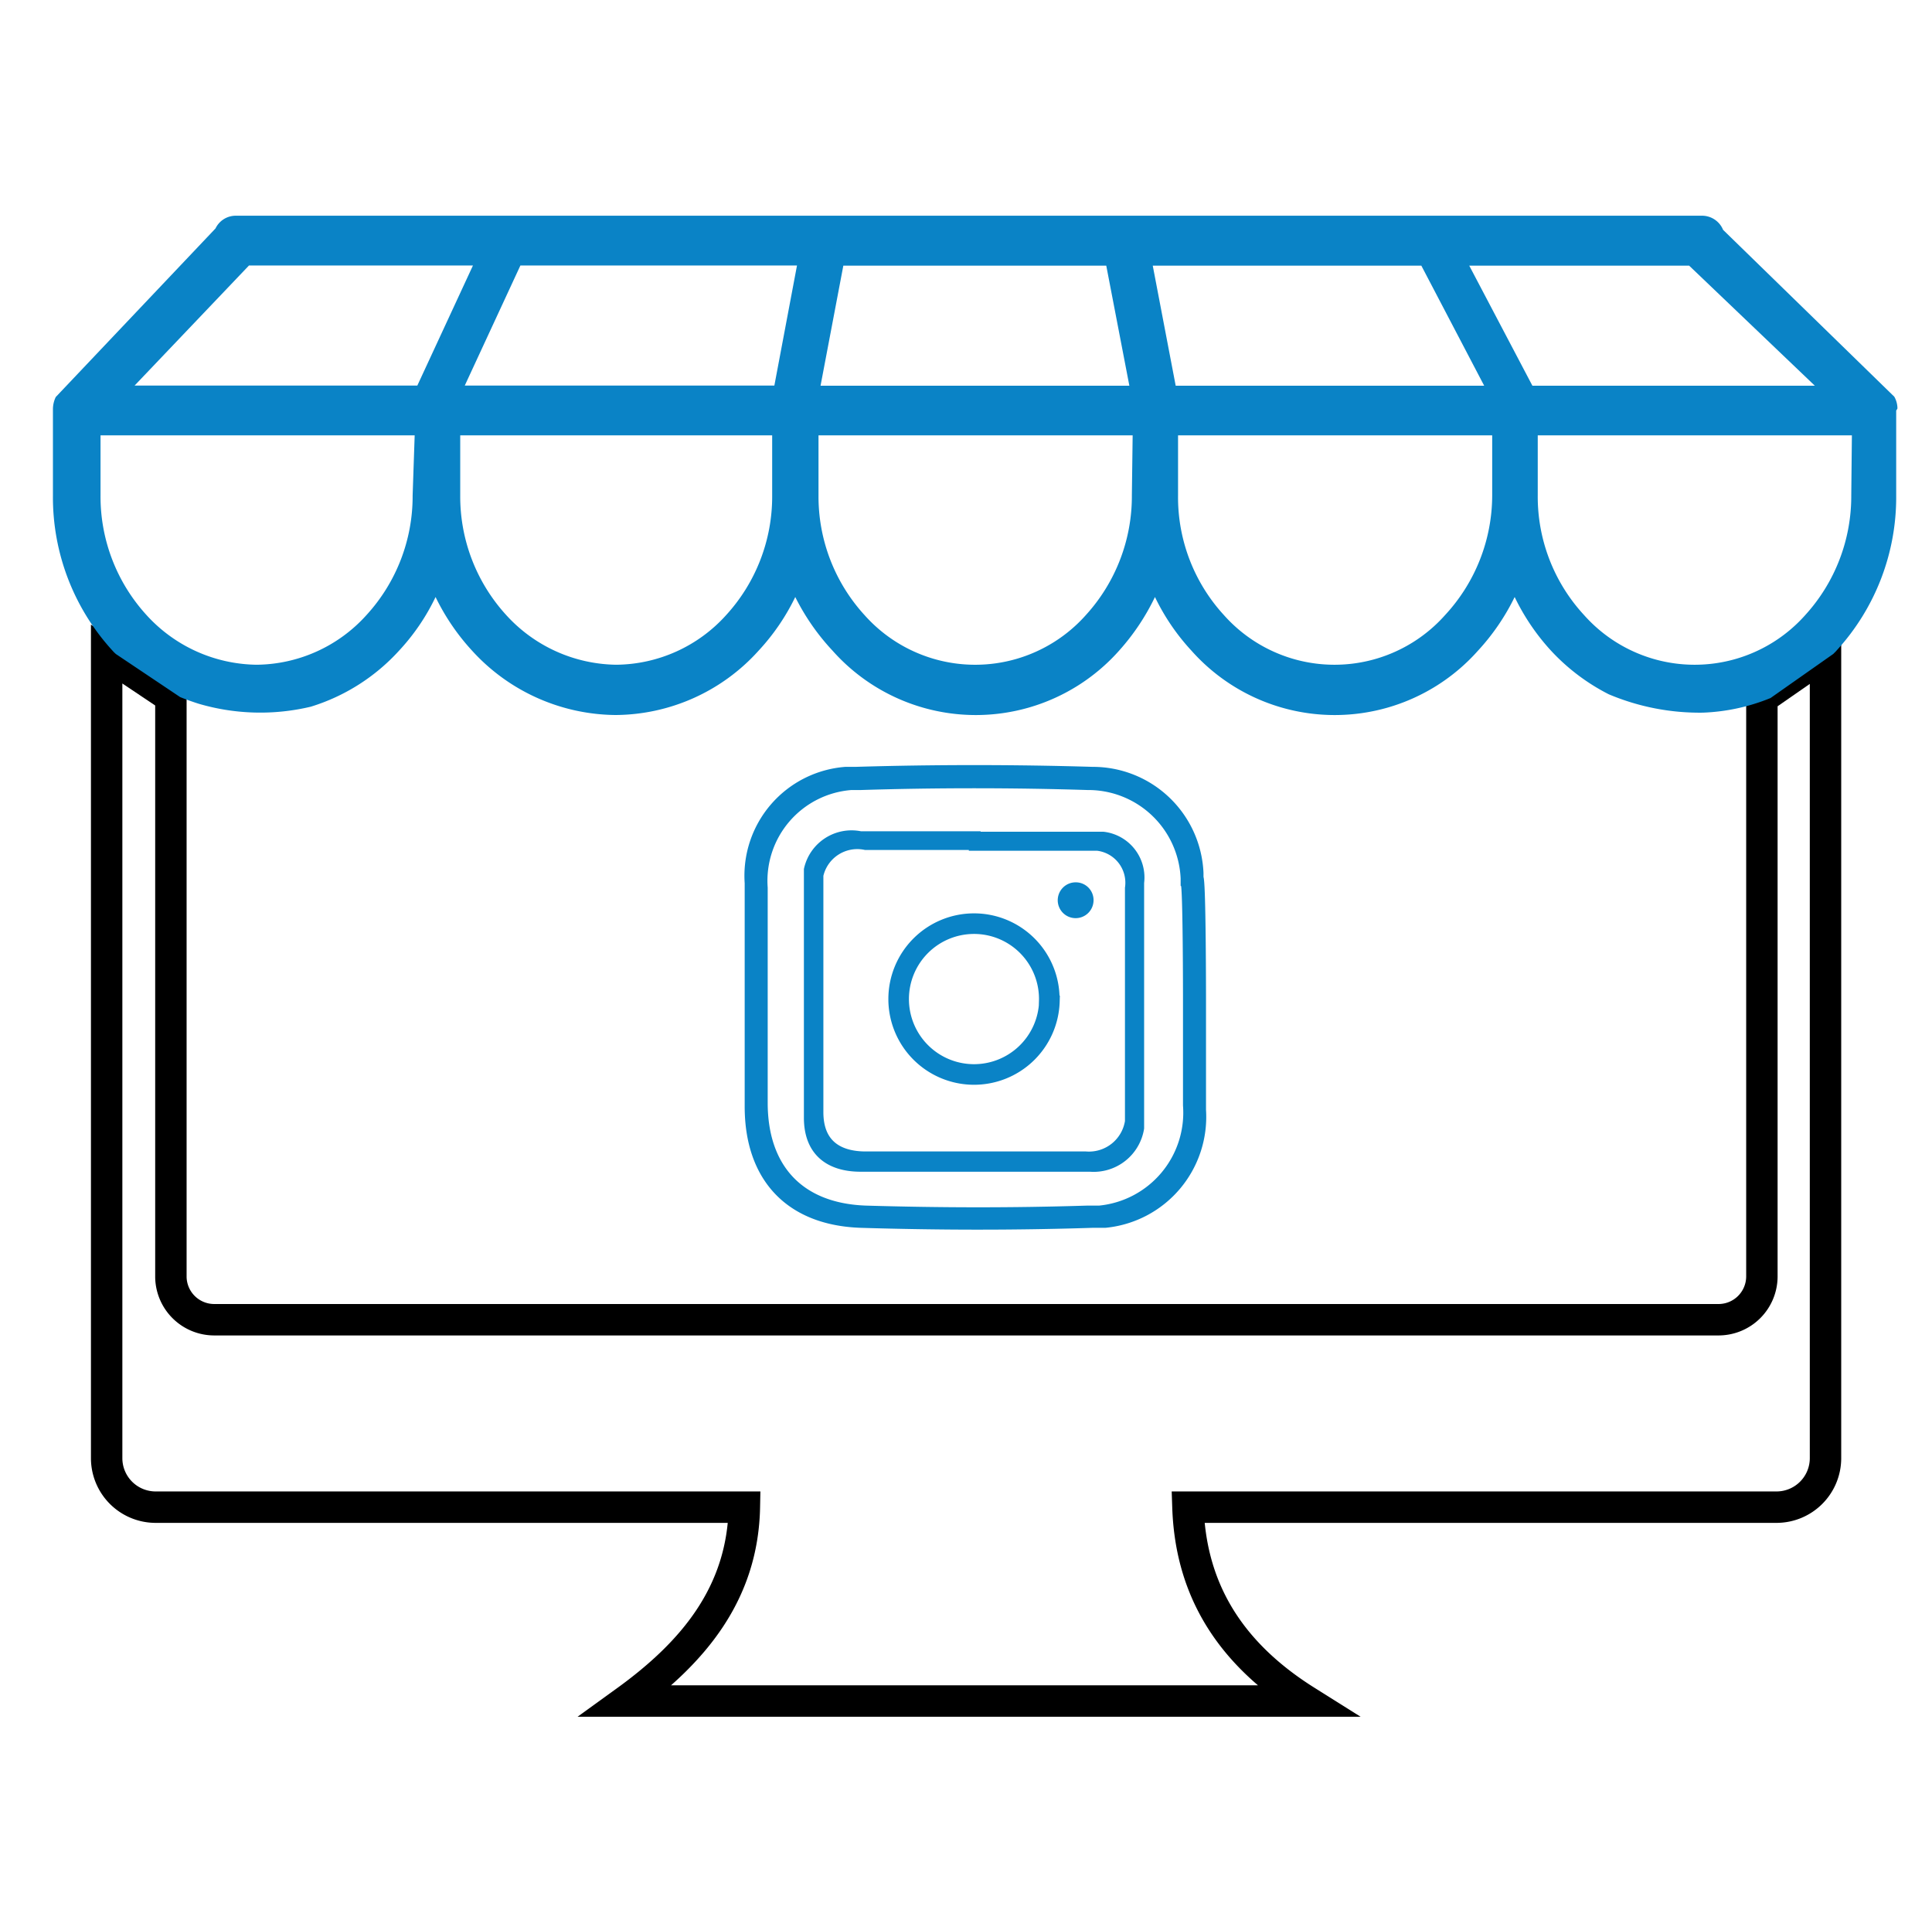
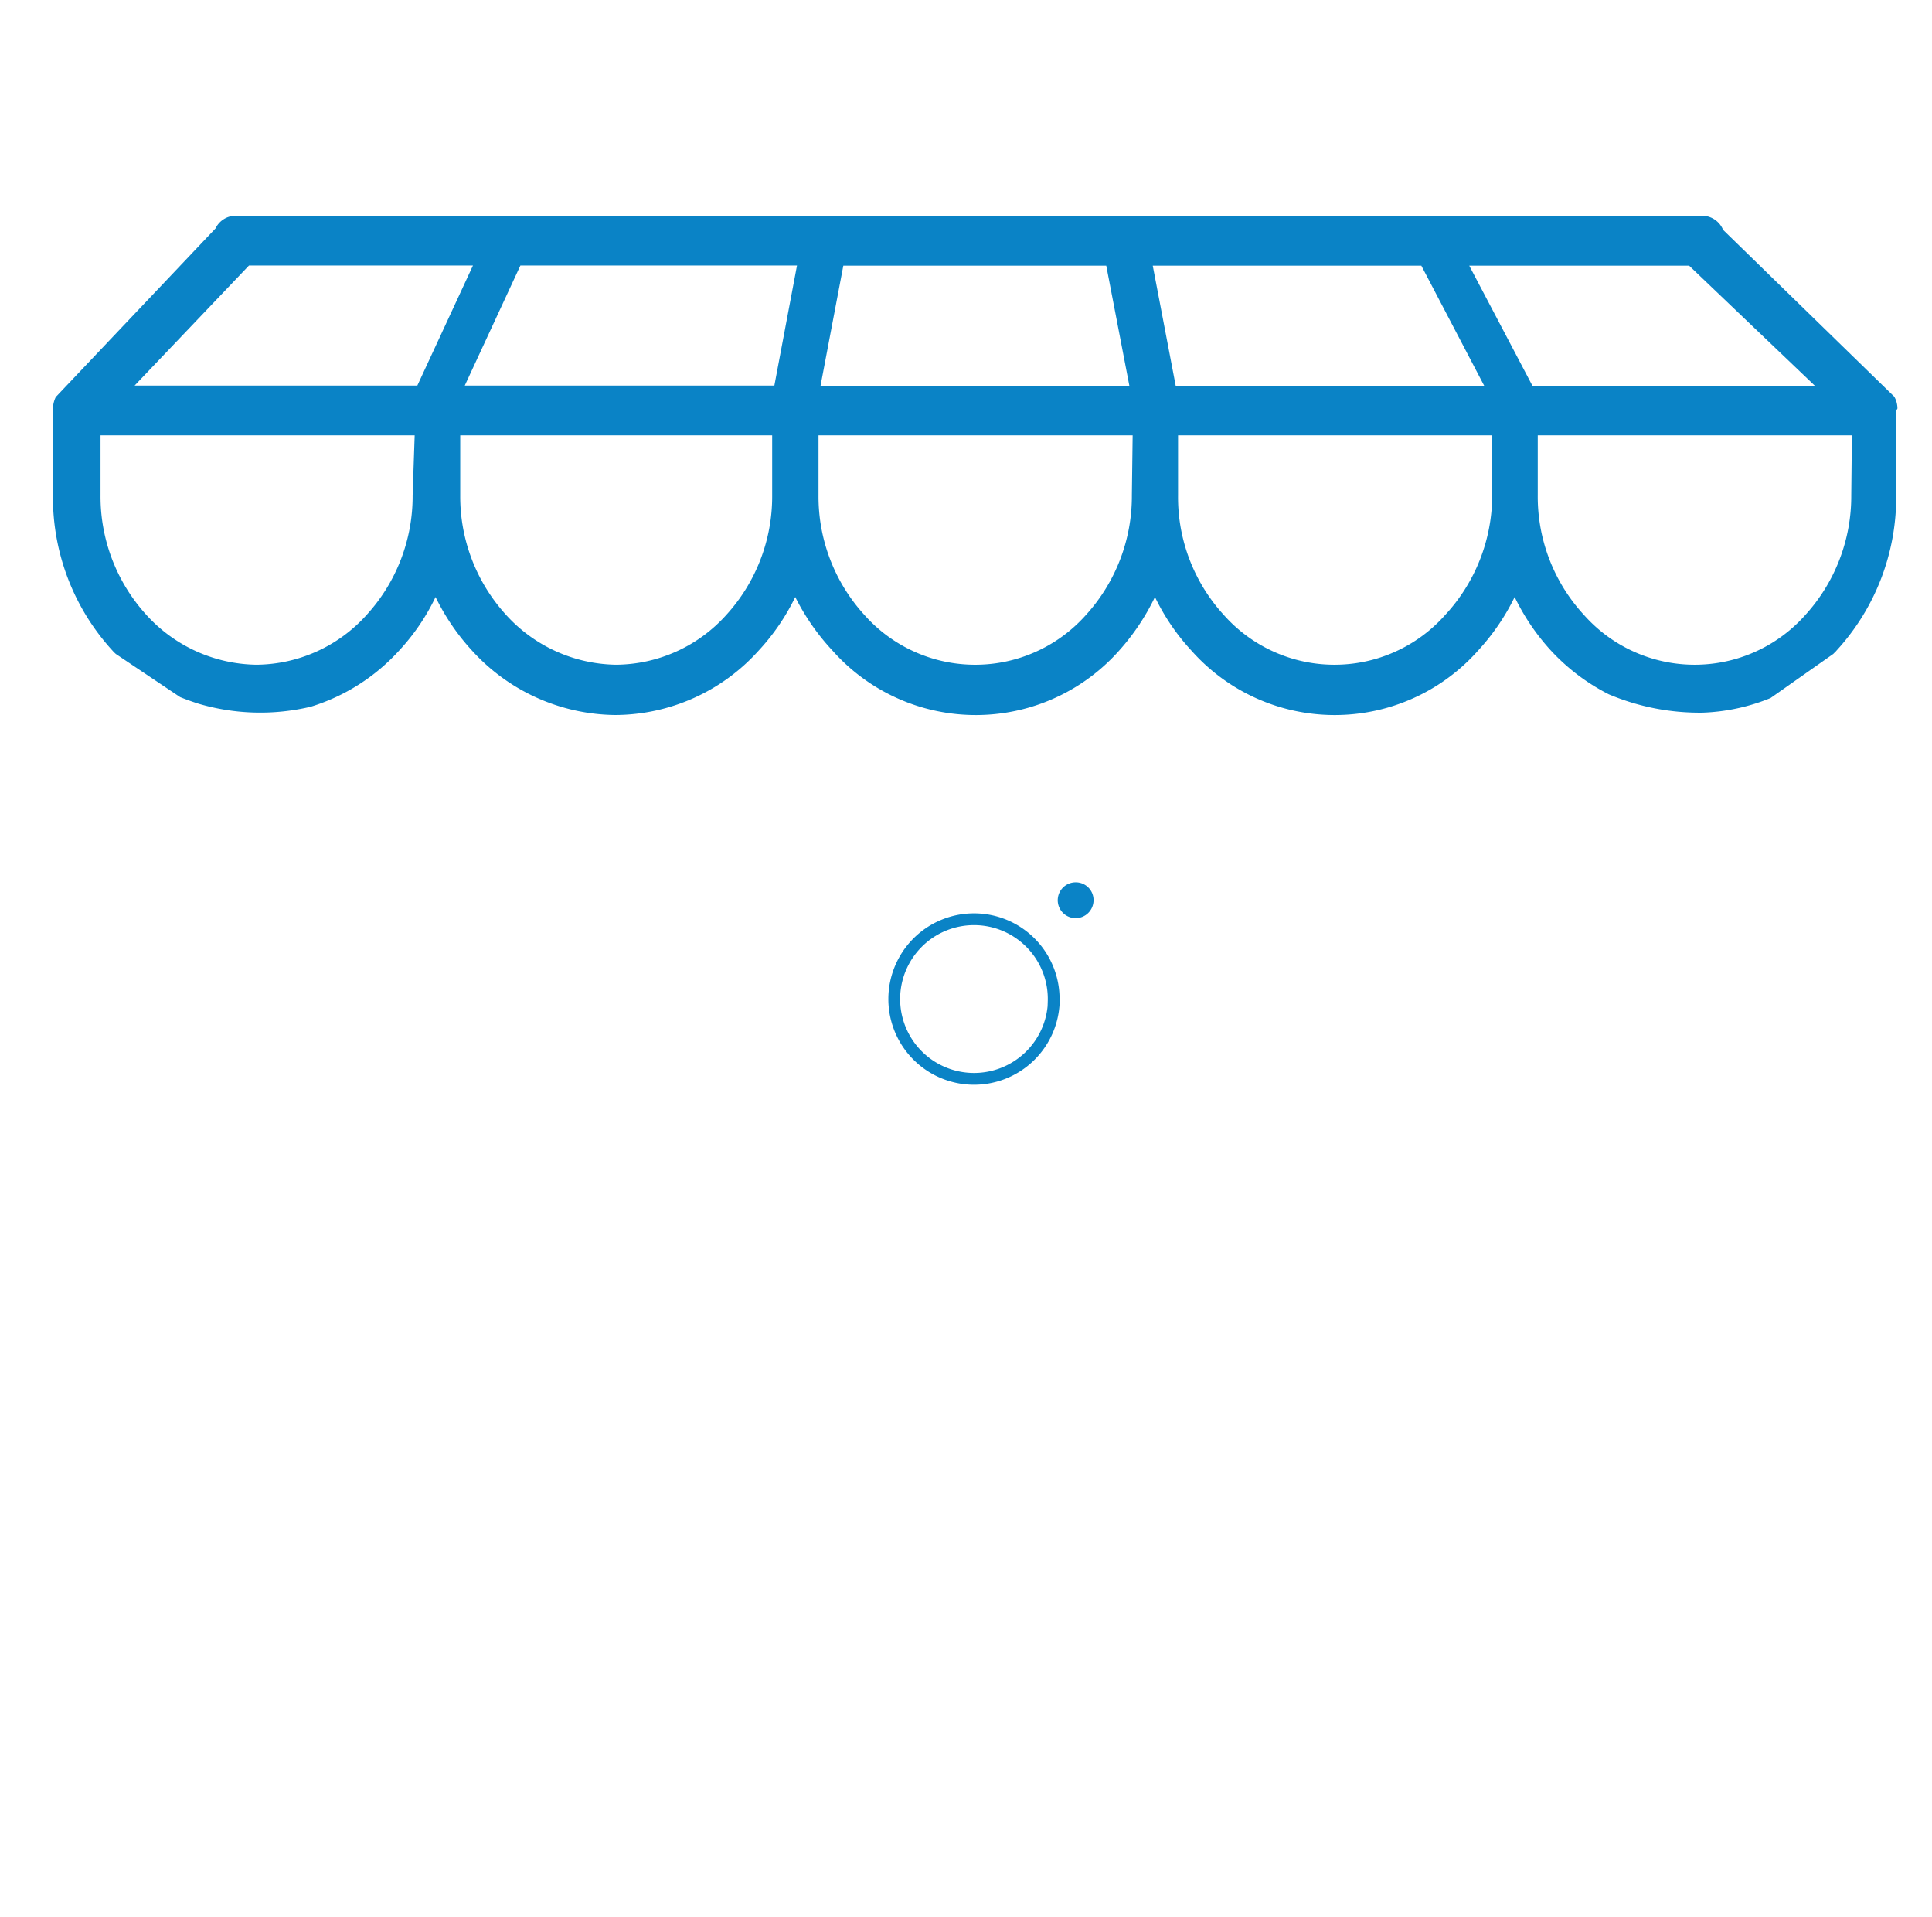
<svg xmlns="http://www.w3.org/2000/svg" id="Layer_1" data-name="Layer 1" viewBox="0 0 123 122">
  <defs>
    <style>.cls-1,.cls-3,.cls-4,.cls-6{fill:none;stroke-miterlimit:10;}.cls-1{stroke:#000;stroke-width:2px;}.cls-1,.cls-2{fill-rule:evenodd;}.cls-2,.cls-5{fill:#0a83c6;}.cls-3,.cls-4,.cls-6{stroke:#0a83c6;}.cls-4{stroke-width:0.75px;}.cls-6{stroke-width:0.5px;}</style>
  </defs>
-   <path class="cls-1" d="M116.22,41.62V92.81a3.12,3.12,0,0,1-3.11,3.12H75.63c.16,4.73,2.2,9,7.52,12.34H39.86c4.3-3.11,7.42-6.86,7.53-12.34H9.9a3.12,3.12,0,0,1-3.11-3.12V41.63l4.09,2.74V81.29A2.76,2.76,0,0,0,13.63,84h95.78a2.76,2.76,0,0,0,2.76-2.75V44.43Z" />
  <path class="cls-2" d="M120.8,26a1.53,1.53,0,0,0-.2-.75L109.7,14.63a1.45,1.45,0,0,0-1.33-.9H15a1.43,1.43,0,0,0-1.28.81L3.55,25.27a1.78,1.78,0,0,0-.18.78v5.5a14.45,14.45,0,0,0,3.79,9.86,2.28,2.28,0,0,0,.22.22l4.09,2.74q.57.23,1.17.42a13.9,13.9,0,0,0,7.15.19,12.61,12.61,0,0,0,5.62-3.57A13.61,13.61,0,0,0,27.73,38a14.16,14.16,0,0,0,2.32,3.41,12.49,12.49,0,0,0,9.13,4.1,12.34,12.34,0,0,0,9.12-4.1A13.91,13.91,0,0,0,50.63,38,14.45,14.45,0,0,0,53,41.41a12.2,12.2,0,0,0,18.25,0A14.49,14.49,0,0,0,73.53,38a13.88,13.88,0,0,0,2.32,3.41,12.2,12.2,0,0,0,18.25,0A14.2,14.2,0,0,0,96.43,38a14.12,14.12,0,0,0,2.31,3.41,13.09,13.09,0,0,0,3.68,2.78,14.87,14.87,0,0,0,6,1.17,12.6,12.6,0,0,0,4.3-.93h0l4-2.81c.06-.07.15-.14.21-.22a14.43,14.43,0,0,0,3.79-9.85V26.13A.76.76,0,0,0,120.8,26ZM53.69,16.91H70.43l1.47,7.64H52.24ZM26.27,31.54a11.19,11.19,0,0,1-2.94,7.61,9.52,9.52,0,0,1-7,3.16,9.63,9.63,0,0,1-7-3.16,11.18,11.18,0,0,1-2.93-7.61V27.71h20Zm.3-7h-18l7.28-7.64H30.11Zm22.59,7a11.18,11.18,0,0,1-2.93,7.61,9.52,9.52,0,0,1-7,3.16,9.63,9.63,0,0,1-7-3.16,11.18,11.18,0,0,1-2.93-7.61V27.71H49.16Zm.14-7H29.59l3.54-7.64H50.74Zm22.76,7a11.23,11.23,0,0,1-2.93,7.61,9.43,9.43,0,0,1-14.09,0,11.18,11.18,0,0,1-2.93-7.61V27.71h20Zm1.33-14.63h17.1l4,7.64H74.85ZM95,31.54A11.23,11.23,0,0,1,92,39.15a9.42,9.42,0,0,1-14.08,0A11.09,11.09,0,0,1,75,31.54V27.71H95ZM93.54,16.91h14l8,7.64H97.56Zm24.32,14.63a11.23,11.23,0,0,1-2.93,7.61,9.42,9.42,0,0,1-14.08,0,11.1,11.1,0,0,1-2.95-7.61V27.71h20Z" />
-   <path class="cls-3" d="M76.28,63.6v7.05a6.59,6.59,0,0,1-5.93,7h-.8c-5,.16-9.78.15-14.75,0-4.49-.16-6.89-2.89-6.89-7.22V56.2a6.45,6.45,0,0,1,5.93-6.89h.64c5-.15,10.1-.15,15.07,0a6.55,6.55,0,0,1,6.57,6.26v.32C76.28,56.06,76.28,63.6,76.28,63.6Zm-14.1-10H55.12a2.72,2.72,0,0,0-3.2,2.09V70.79c0,2.09,1.28,3,3.2,3h14a2.82,2.82,0,0,0,3-2.4V56.54a2.55,2.55,0,0,0-2.24-2.89H62.18Z" />
  <path class="cls-4" d="M67.09,63.74A5.08,5.08,0,1,1,62,58.51a5.07,5.07,0,0,1,5.08,5.23Z" />
-   <path class="cls-4" d="M66.53,63.72A4.52,4.52,0,1,1,62,59.07a4.51,4.51,0,0,1,4.52,4.65Z" />
  <path class="cls-5" d="M69.62,57.33a1.14,1.14,0,1,1-1.14-1.17,1.13,1.13,0,0,1,1.14,1.17Z" />
-   <path class="cls-6" d="M62.18,53.16H54.79a2.85,2.85,0,0,0-3.36,2.18v15.8c0,2.18,1.34,3.19,3.36,3.19H69.4a3,3,0,0,0,3.19-2.52V56.19a2.68,2.68,0,0,0-2.35-3H62.18Z" />
-   <path class="cls-4" d="M75.69,63.59v6.76A6.32,6.32,0,0,1,70,77.11h-.76c-4.77.15-9.38.14-14.14,0-4.3-.16-6.6-2.77-6.6-6.92V56.51a6.17,6.17,0,0,1,5.69-6.6h.61c4.76-.15,9.68-.15,14.44,0a6.26,6.26,0,0,1,6.3,6v.31C75.69,56.37,75.69,63.59,75.69,63.59Z" />
</svg>